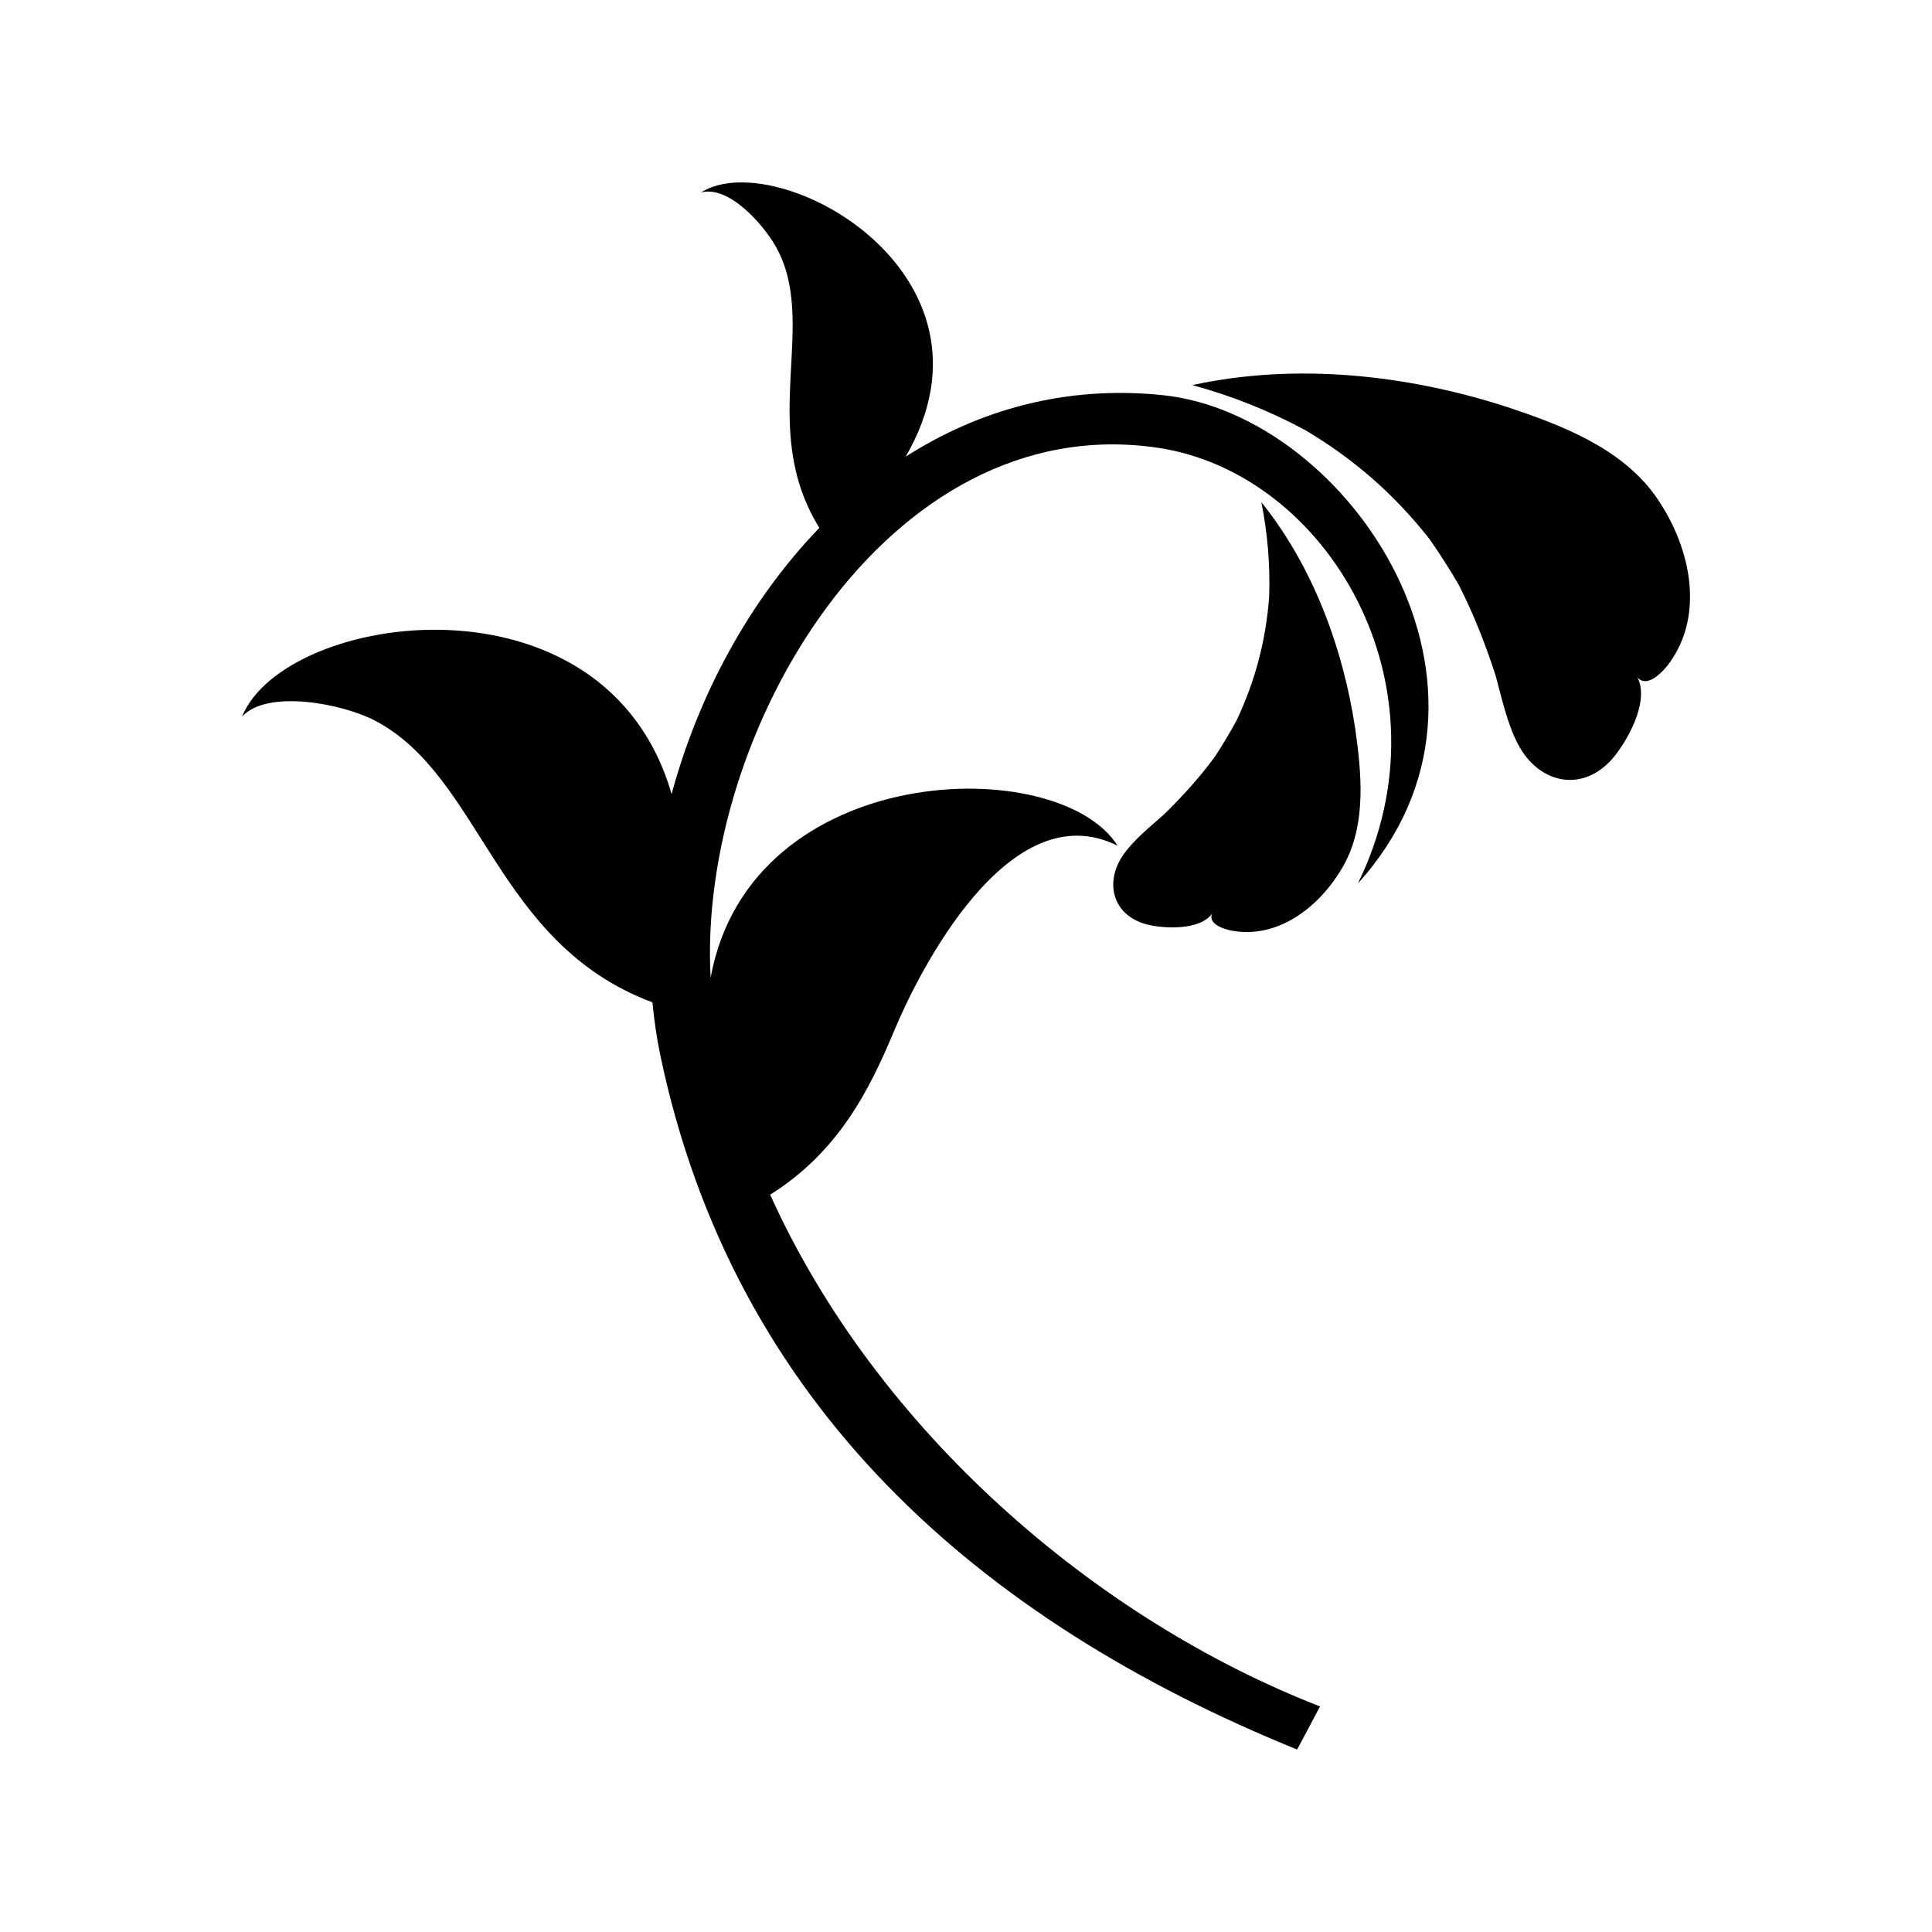
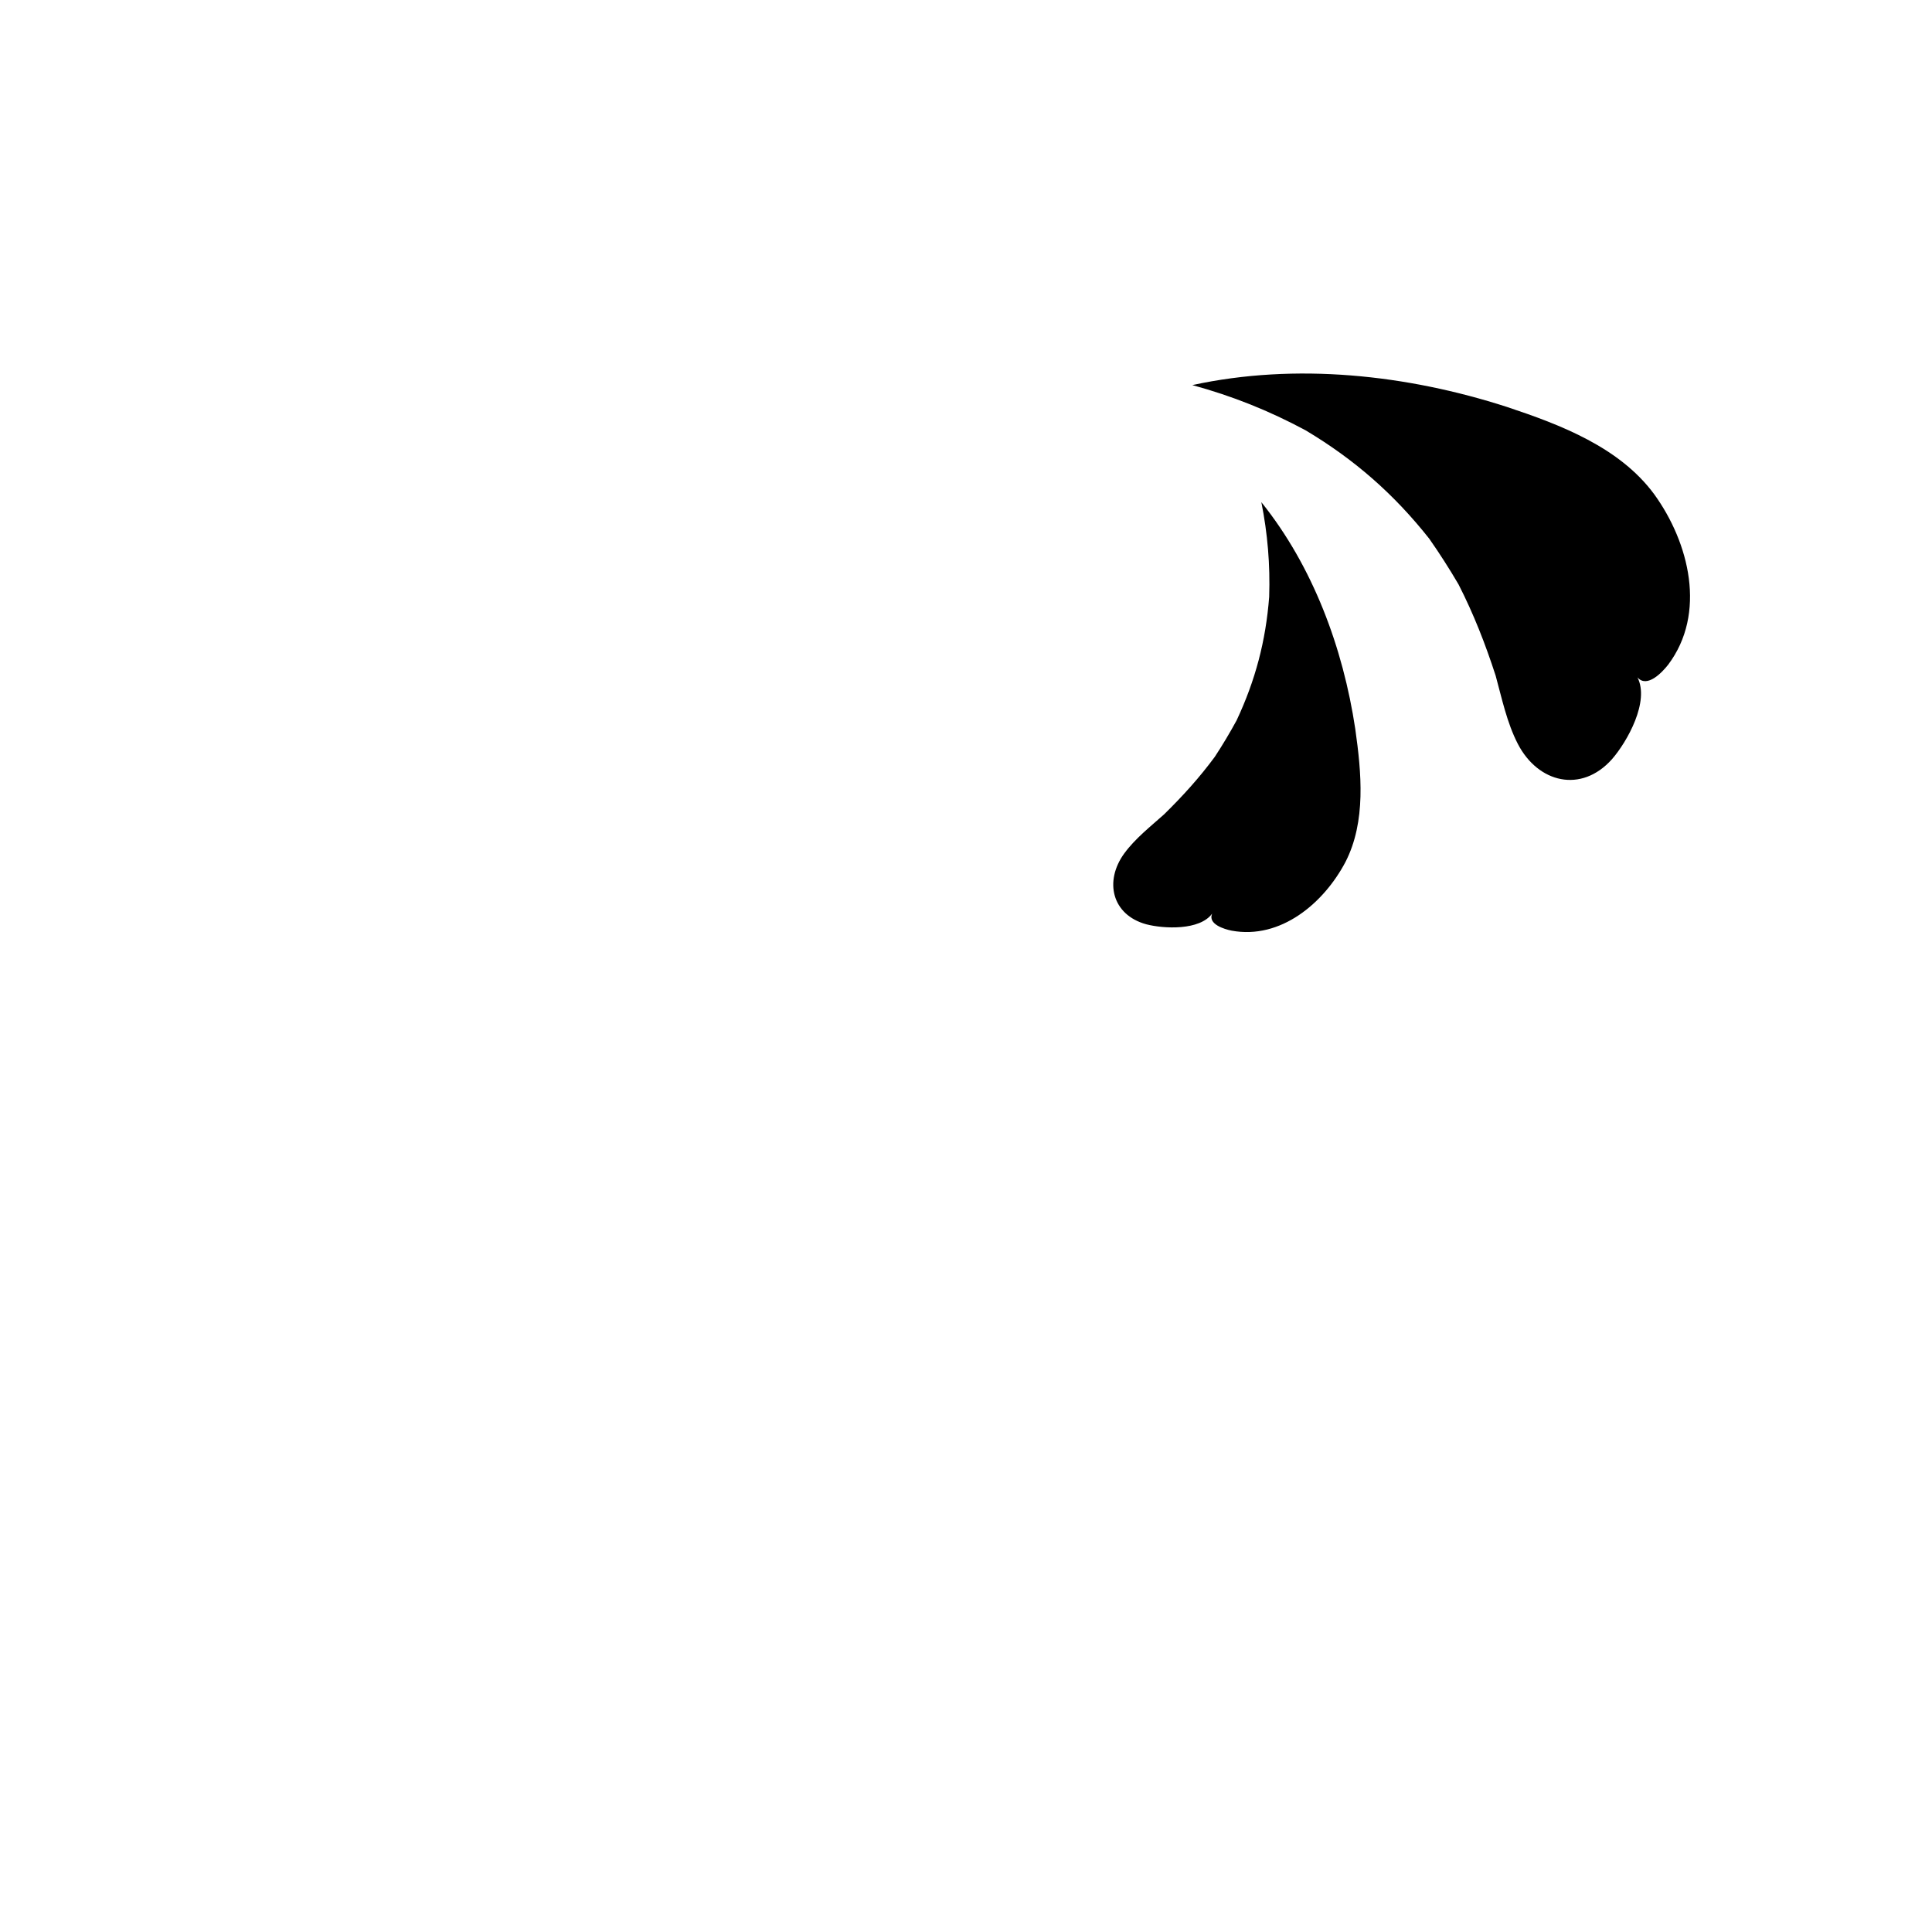
<svg xmlns="http://www.w3.org/2000/svg" fill="#000000" width="800px" height="800px" version="1.1" viewBox="144 144 512 512">
  <g fill-rule="evenodd">
-     <path d="m321.98 354.45c7.113-26.312 20.637-51.367 39.156-70.555-16.602-26.812 0.086-54.141-11.602-74.66-3.352-5.883-12.445-16.199-19.793-14.219 19.914-12.688 82.543 21.297 54.277 69.996 19.504-12.449 42.516-18.949 68.102-16.293 49.645 5.16 98.113 78.168 51.746 129.39 25.531-52.176-8.047-108.82-53.137-115.46-71.719-10.523-121.94 75.77-118.41 140.46 10.535-57.828 92.188-59.859 107.85-34.984-28.934-14.449-52.957 34.062-59.121 48.84-6.644 15.934-14.816 32.25-32.945 43.641 28.273 62.664 86.336 112.52 145.72 135.62l-6.07 11.426c-84.395-34.32-149.29-91.305-168.73-183.84-0.973-4.629-1.664-9.371-2.121-14.172-41.746-15.625-45.039-59.672-73.477-74.641-8.566-4.504-28.617-8.449-35.301-1.062 11.383-27.977 96.426-40.109 113.85 20.496z" />
    <path d="m490.02 258.05c-9.664-5.195-19.461-9.117-30.043-11.996 27.461-5.965 56.836-2.785 83.379 5.789 14.223 4.731 29.871 10.688 39.051 23.172 9.273 12.832 13.906 31.535 3.668 45.145-1.527 1.953-5.586 6.328-8.137 3.344 3.281 6.352-2.664 17.004-6.758 21.703-8.117 9.078-19.566 6.301-24.938-4.066-2.887-5.582-4.238-12.086-5.879-18.082-2.734-8.41-5.805-16.289-9.828-24.172-2.394-4.086-4.988-8.16-7.789-12.152-9.348-11.816-19.797-20.961-32.727-28.684z" />
-     <path d="m503.16 337.18c1.633 11.539 2.906 24.516-2.594 35.246-5.734 10.902-17.156 20.617-30.191 18.203-1.883-0.379-6.34-1.699-5.148-4.504-3.289 4.488-12.762 4.039-17.461 2.82-9.133-2.508-11.176-11.441-5.82-18.785 2.891-3.949 6.969-7.144 10.566-10.363 4.914-4.82 9.332-9.691 13.422-15.234 2.019-3.078 3.953-6.301 5.773-9.645 4.984-10.609 7.738-21.062 8.637-32.754 0.273-8.535-0.402-16.727-2.074-25.086 13.695 17.055 21.656 38.629 24.891 60.102z" />
+     <path d="m503.16 337.18c1.633 11.539 2.906 24.516-2.594 35.246-5.734 10.902-17.156 20.617-30.191 18.203-1.883-0.379-6.34-1.699-5.148-4.504-3.289 4.488-12.762 4.039-17.461 2.82-9.133-2.508-11.176-11.441-5.82-18.785 2.891-3.949 6.969-7.144 10.566-10.363 4.914-4.82 9.332-9.691 13.422-15.234 2.019-3.078 3.953-6.301 5.773-9.645 4.984-10.609 7.738-21.062 8.637-32.754 0.273-8.535-0.402-16.727-2.074-25.086 13.695 17.055 21.656 38.629 24.891 60.102" />
  </g>
</svg>